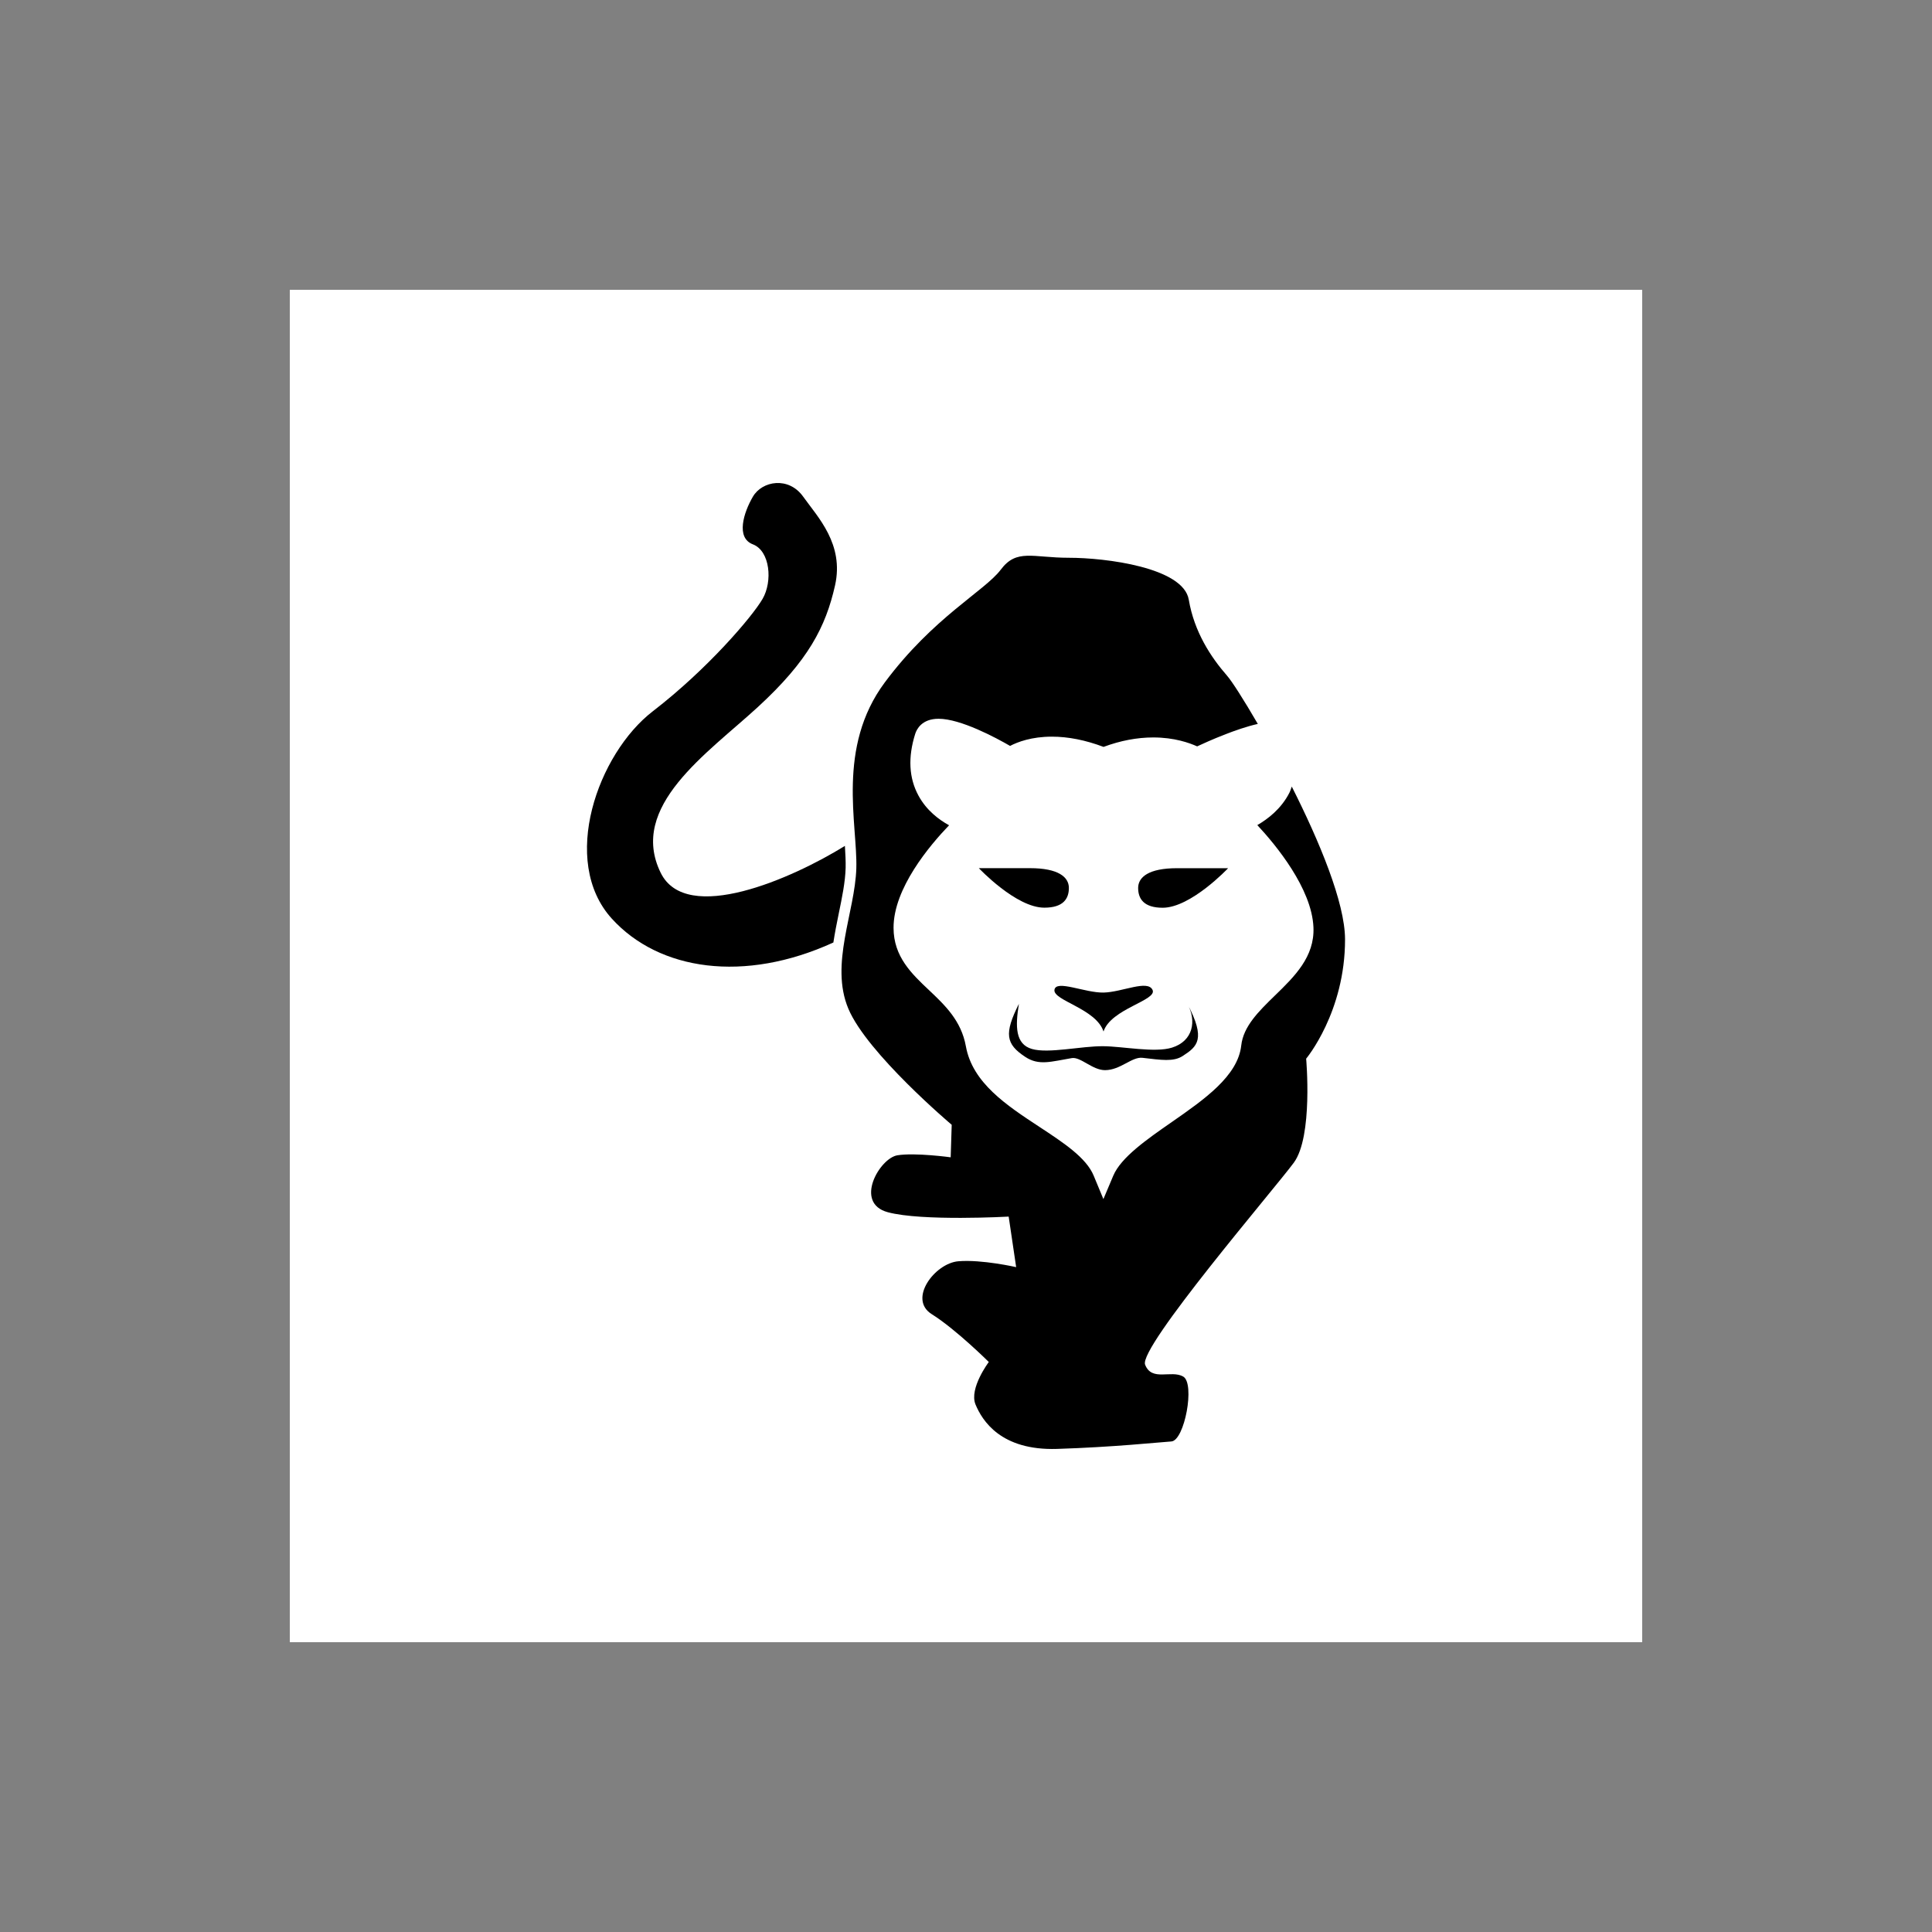
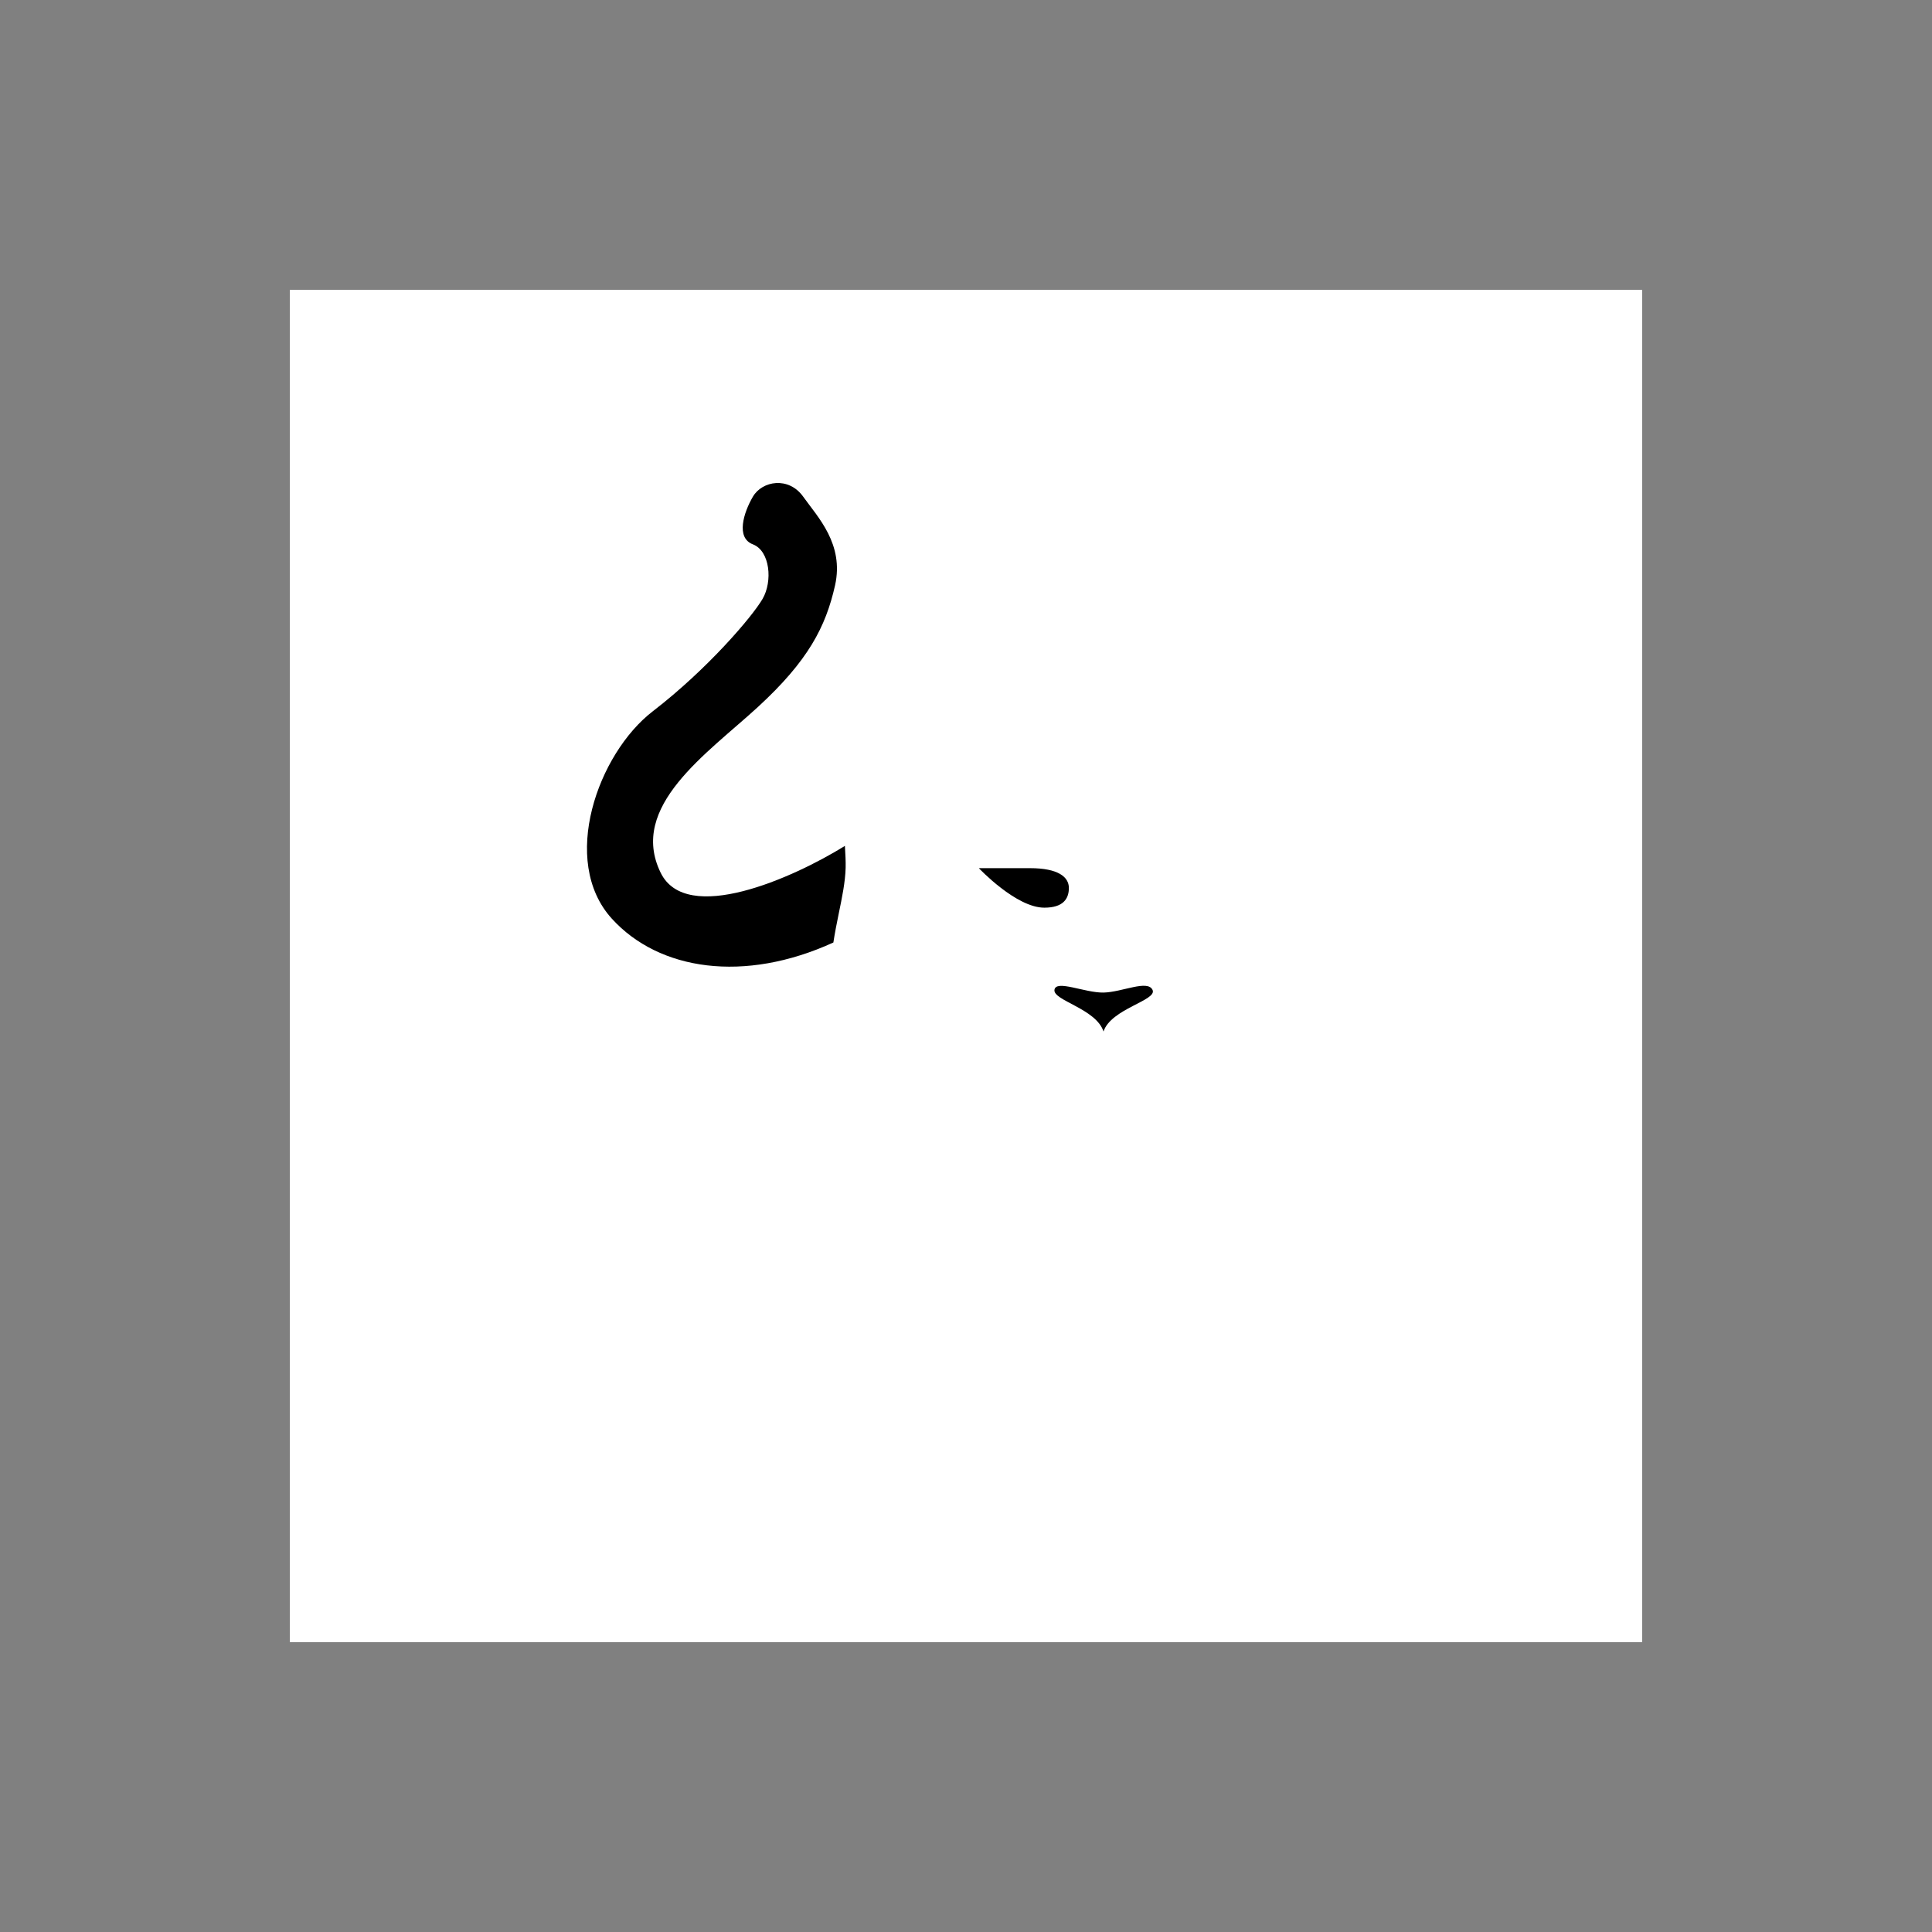
<svg xmlns="http://www.w3.org/2000/svg" viewBox="0 0 100 100" style="background:Black">
  <rect x="0" y="0" width="100" height="100" fill="#808080" stroke="none" />
  <g fill="White">
    <rect x="15" y="15" width="70" height="70" />
  </g>
  <g fill="Black">
    <svg viewBox="0 0 100 100">
      <path d="M43.732 43.783c-2.71 1.682-8.204 4.11-9.535 1.392-1.686-3.437 2.42-6.18 5.029-8.578 2.608-2.396 3.513-4.152 3.995-6.294.48-2.139-.893-3.536-1.647-4.594-.754-1.06-2.126-.823-2.605 0-.48.823-.892 2.127 0 2.466.893.344 1.029 1.92.5 2.826-.525.906-2.832 3.621-5.678 5.813-2.846 2.19-4.834 7.753-2.121 10.738 2.445 2.687 6.854 3.34 11.465 1.232.076-.497.175-.997.276-1.488.174-.843.339-1.64.359-2.379.008-.327-.013-.723-.038-1.134" />
-       <path d="M69.619 48.617c-.003-1.895-1.328-5.077-2.757-7.904-.043.107-.071.22-.125.324-.424.83-1.12 1.36-1.659 1.67.96 1.03 2.82 3.278 2.906 5.29.067 1.527-.982 2.55-1.998 3.535-.839.818-1.63 1.59-1.74 2.584-.172 1.575-1.91 2.79-3.592 3.959-1.293.898-2.63 1.828-3.032 2.78l-.51 1.209-.503-1.211c-.383-.932-1.562-1.707-2.81-2.527-1.702-1.118-3.462-2.275-3.805-4.17-.24-1.33-1.088-2.13-1.906-2.904-.901-.85-1.834-1.732-1.838-3.223-.007-2.05 1.877-4.276 2.874-5.313-.52-.285-1.17-.768-1.586-1.539-.493-.908-.549-1.98-.167-3.193.073-.233.34-.781 1.21-.781 1.142 0 2.971.983 3.7 1.405.39-.203 1.11-.479 2.163-.479.843 0 1.74.177 2.675.53.874-.325 1.738-.489 2.576-.489 1.088 0 1.873.283 2.269.462.596-.278 2.036-.917 3.14-1.162-.742-1.279-1.351-2.222-1.59-2.494-.838-.958-1.701-2.267-1.983-3.936-.284-1.672-4.317-2.17-6.201-2.17-1.885 0-2.709-.484-3.531.616-.823 1.096-3.497 2.467-6.004 5.838-2.505 3.367-1.407 7.342-1.472 9.616-.067 2.272-1.383 4.962-.412 7.272.97 2.309 5.349 6.007 5.349 6.007l-.053 1.683s-1.84-.253-2.759-.104c-.919.15-2.262 2.47-.497 2.946 1.766.478 6.258.227 6.258.227l.387 2.616s-1.776-.406-2.993-.304c-1.216.103-2.623 1.963-1.372 2.741 1.25.783 2.949 2.473 2.949 2.473s-1.03 1.366-.688 2.198c.346.831 1.305 2.392 4.218 2.301 2.912-.092 5.234-.34 5.918-.386.684-.045 1.239-3.004.613-3.36-.626-.356-1.626.275-1.971-.616-.346-.892 6.692-9.09 7.698-10.454 1.001-1.361.638-5.383.638-5.383s2.02-2.412 2.013-6.18" />
      <path d="M57.126 51.375c.963-.024 2.275-.68 2.53-.137.253.544-2.152.97-2.538 2.153-.385-1.183-2.61-1.6-2.54-2.153.073-.551 1.585.16 2.548.137m-6.46-6.439h2.648c1.46 0 2.011.458 2.011 1.024 0 .567-.3 1.021-1.27 1.021-1.462.004-3.39-2.045-3.39-2.045" />
-       <path d="M61.218 54.657c-.48.313-1.116.207-2.078.096-.554-.067-1.138.633-1.941.638-.654.003-1.268-.7-1.722-.624-1.072.179-1.7.407-2.41-.063-1.013-.666-1.1-1.204-.328-2.747-.195 1.18-.184 2.087.67 2.337.856.251 2.558-.152 3.689-.142 1.015.006 2.674.352 3.564.073 1.098-.342 1.284-1.393.796-2.268.97 1.836.516 2.21-.24 2.7m-1.038-7.672c-.97 0-1.27-.457-1.27-1.025 0-.563.55-1.022 2.01-1.022h2.647s-1.928 2.047-3.388 2.047" />
    </svg>
  </g>
</svg>